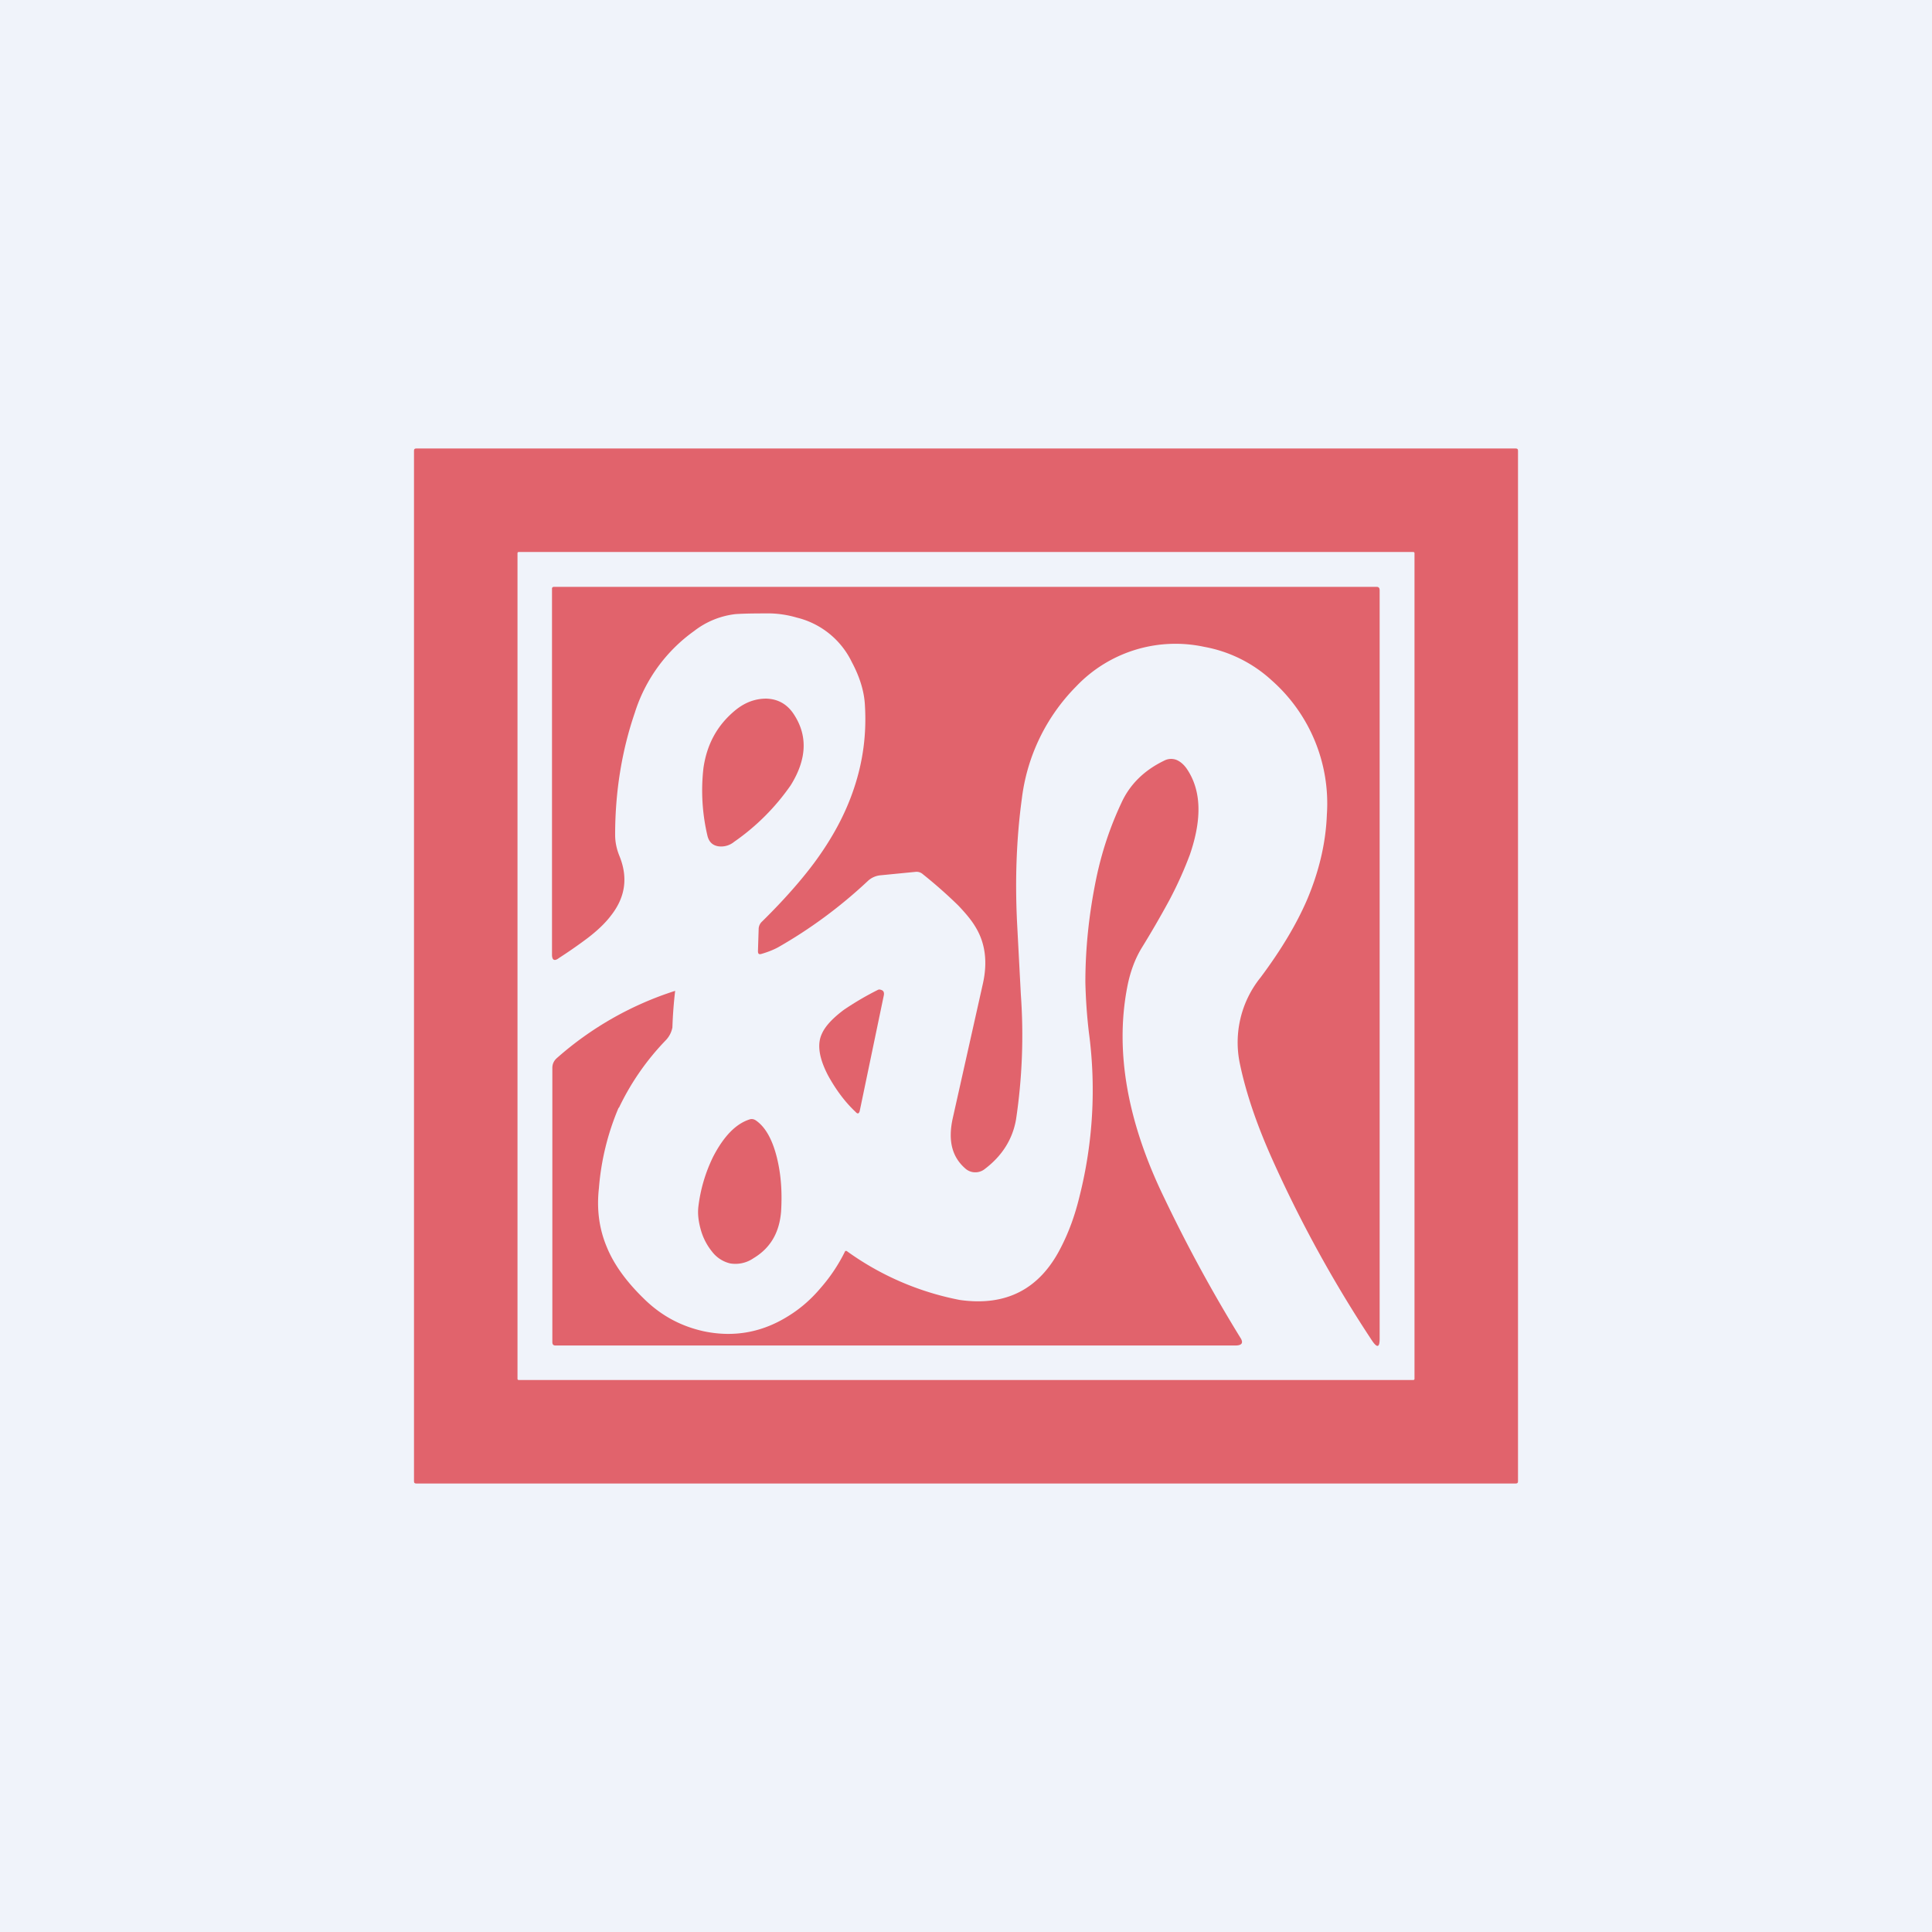
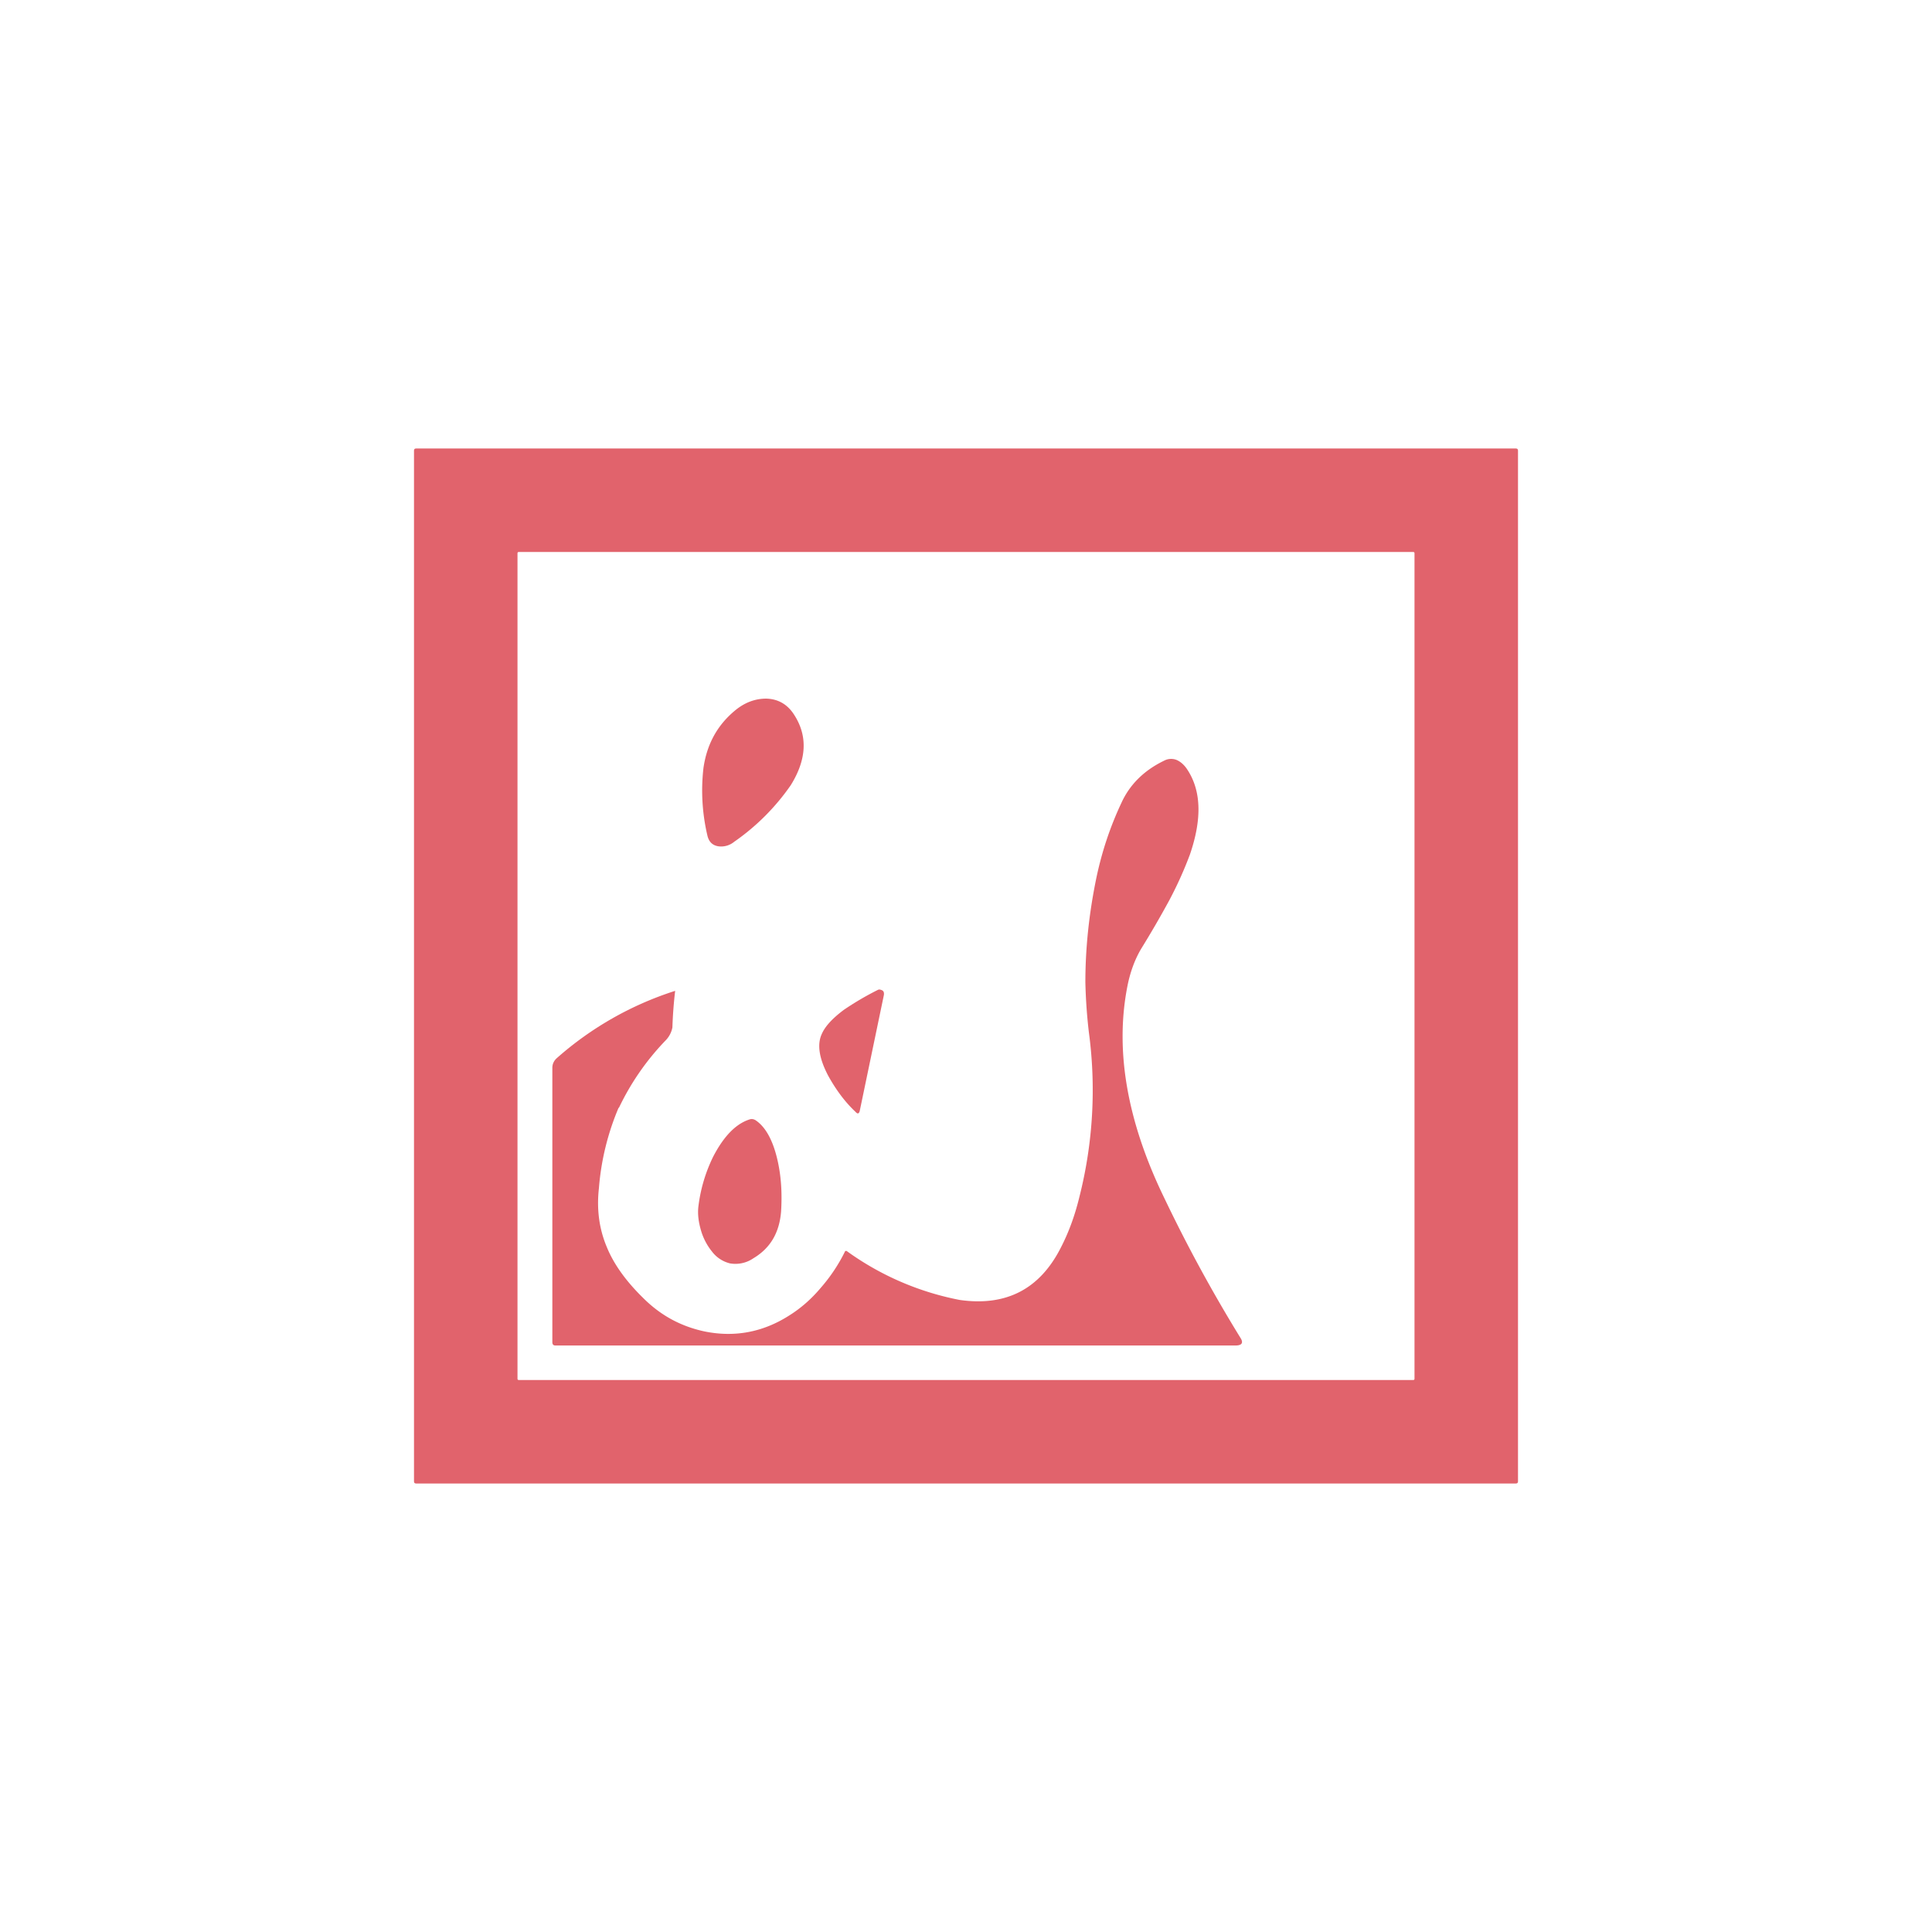
<svg xmlns="http://www.w3.org/2000/svg" width="56" height="56" viewBox="0 0 56 56">
-   <path fill="#F0F3FA" d="M0 0h56v56H0z" />
  <path fill-rule="evenodd" d="M12.06 43h31.88c.04 0 .06-.02.06-.06V13.06c0-.04-.02-.06-.06-.06H12.06c-.04 0-.06.02-.06.06v29.88c0 .04.02.06.06.06Zm28.9-3c.03 0 .04-.01.04-.04V16.04c0-.03-.01-.04-.04-.04H15.04c-.03 0-.04.01-.04.04v23.92c0 .03.01.04.04.04h25.92Z" fill="#E1636C" />
-   <path d="m21.97 27.56.02-.63a.3.3 0 0 1 .1-.22c.63-.62 1.13-1.19 1.51-1.7.51-.69.9-1.4 1.15-2.15.27-.8.37-1.6.32-2.42-.02-.4-.15-.82-.38-1.25a2.4 2.4 0 0 0-1.6-1.29 2.98 2.98 0 0 0-.76-.12c-.36 0-.7 0-1.01.02a2.4 2.4 0 0 0-1.2.49 4.61 4.61 0 0 0-1.72 2.37c-.38 1.11-.57 2.3-.57 3.54 0 .2.04.4.12.6.26.63.18 1.21-.25 1.75-.16.21-.39.43-.68.65a14.25 14.25 0 0 1-.82.57c-.13.1-.2.06-.2-.1V17.06c0-.03.02-.05.06-.05H39.9c.06 0 .09.03.09.1v21.69c0 .26-.07.28-.22.06a36.84 36.84 0 0 1-2.88-5.23c-.45-1-.77-1.93-.95-2.79a3 3 0 0 1 .6-2.51c.59-.79 1.04-1.54 1.35-2.26.35-.83.54-1.65.57-2.46a4.76 4.76 0 0 0-1.6-3.89 3.92 3.92 0 0 0-1.95-.97 3.97 3.97 0 0 0-3.72 1.15 5.58 5.58 0 0 0-1.57 3.24c-.16 1.17-.2 2.37-.14 3.6l.11 2.09a16.5 16.5 0 0 1-.14 3.62c-.1.57-.4 1.05-.9 1.43a.44.44 0 0 1-.29.1.43.43 0 0 1-.28-.11c-.39-.34-.5-.81-.37-1.43l.88-3.93c.14-.63.07-1.18-.22-1.65-.12-.2-.29-.4-.5-.62a13.75 13.75 0 0 0-1.02-.9.27.27 0 0 0-.2-.07l-1.02.1a.62.62 0 0 0-.38.17c-.8.75-1.67 1.39-2.6 1.92-.15.08-.31.14-.48.19-.07.02-.1 0-.1-.08Z" fill="#E1636C" />
  <path d="M23.02 20.72c.4.62.36 1.3-.1 2.04a6.5 6.5 0 0 1-1.64 1.64.59.59 0 0 1-.46.13c-.18-.03-.28-.14-.32-.33a5.7 5.7 0 0 1-.11-1.94c.1-.69.4-1.24.92-1.67.28-.23.58-.34.9-.34.35.01.62.17.81.47ZM17.93 32.11a7.45 7.45 0 0 0-.57 2.33c-.07.62.01 1.19.23 1.71.2.49.55.98 1.05 1.47.5.5 1.08.82 1.77.97.87.18 1.69.03 2.45-.45.34-.21.65-.48.92-.8a4.87 4.87 0 0 0 .72-1.08h.04a8.26 8.26 0 0 0 3.28 1.42c1.34.19 2.31-.31 2.92-1.5.24-.46.42-.96.55-1.5a12.6 12.6 0 0 0 .27-4.77 15.4 15.4 0 0 1-.1-1.44c0-.96.1-1.97.32-3.03.16-.76.4-1.48.73-2.18.24-.52.65-.93 1.23-1.21a.43.43 0 0 1 .37-.02c.11.05.2.13.28.24.43.62.46 1.45.1 2.5-.15.4-.34.84-.6 1.33a28.96 28.96 0 0 1-.8 1.38c-.2.33-.34.72-.42 1.15-.35 1.84 0 3.88 1.08 6.1a43.35 43.35 0 0 0 2.2 4.04c.1.15.05.23-.14.23H16.1c-.06 0-.09-.03-.09-.1v-7.95c0-.1.04-.2.13-.28a9.57 9.57 0 0 1 3.43-1.95 12.48 12.48 0 0 0-.08 1.06.73.73 0 0 1-.19.37 7.37 7.37 0 0 0-1.36 1.96Z" fill="#E1636C" />
  <path d="M24.8 32.23c-.32-.3-.58-.66-.8-1.06-.26-.5-.32-.9-.18-1.2.1-.23.32-.46.64-.7a8.63 8.63 0 0 1 .99-.58.1.1 0 0 1 .08 0c.08.02.1.07.09.15l-.7 3.36c-.02.08-.06.1-.12.03ZM21.9 32.47c.3.2.52.61.65 1.22.1.47.12.94.09 1.43-.05.6-.3 1.05-.8 1.35a.92.92 0 0 1-.68.15.93.93 0 0 1-.52-.34 1.75 1.75 0 0 1-.32-.61c-.07-.24-.1-.46-.08-.67a4.5 4.5 0 0 1 .43-1.47c.31-.6.67-.97 1.08-1.09.05-.01.1 0 .15.03Z" fill="#E1636C" />
</svg>